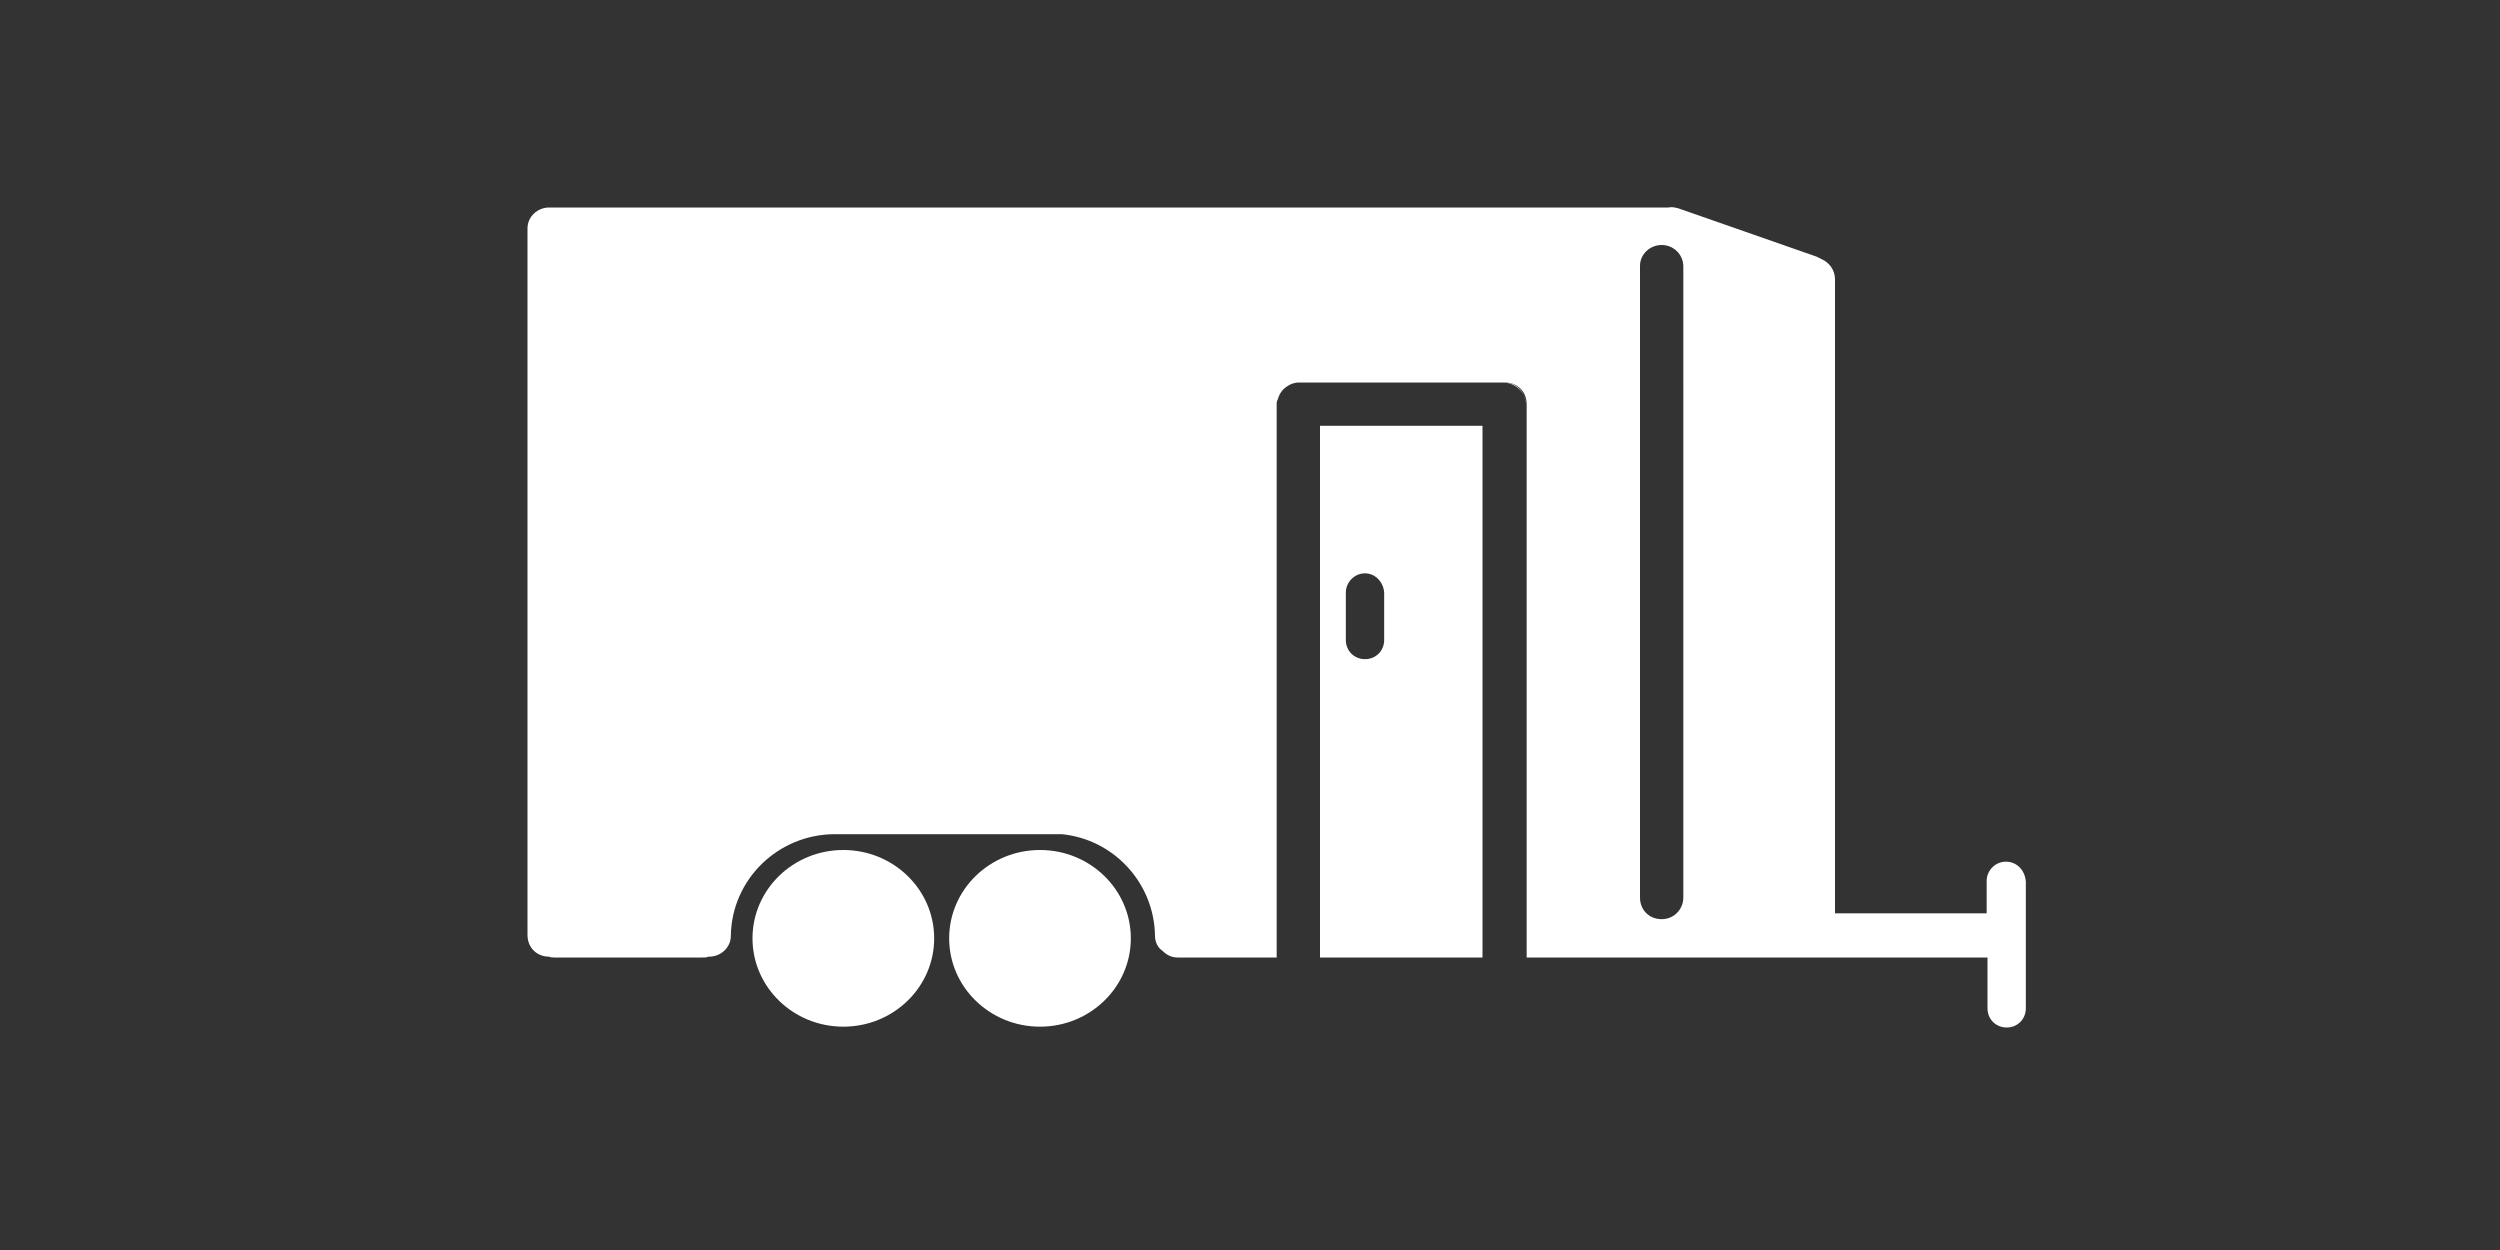
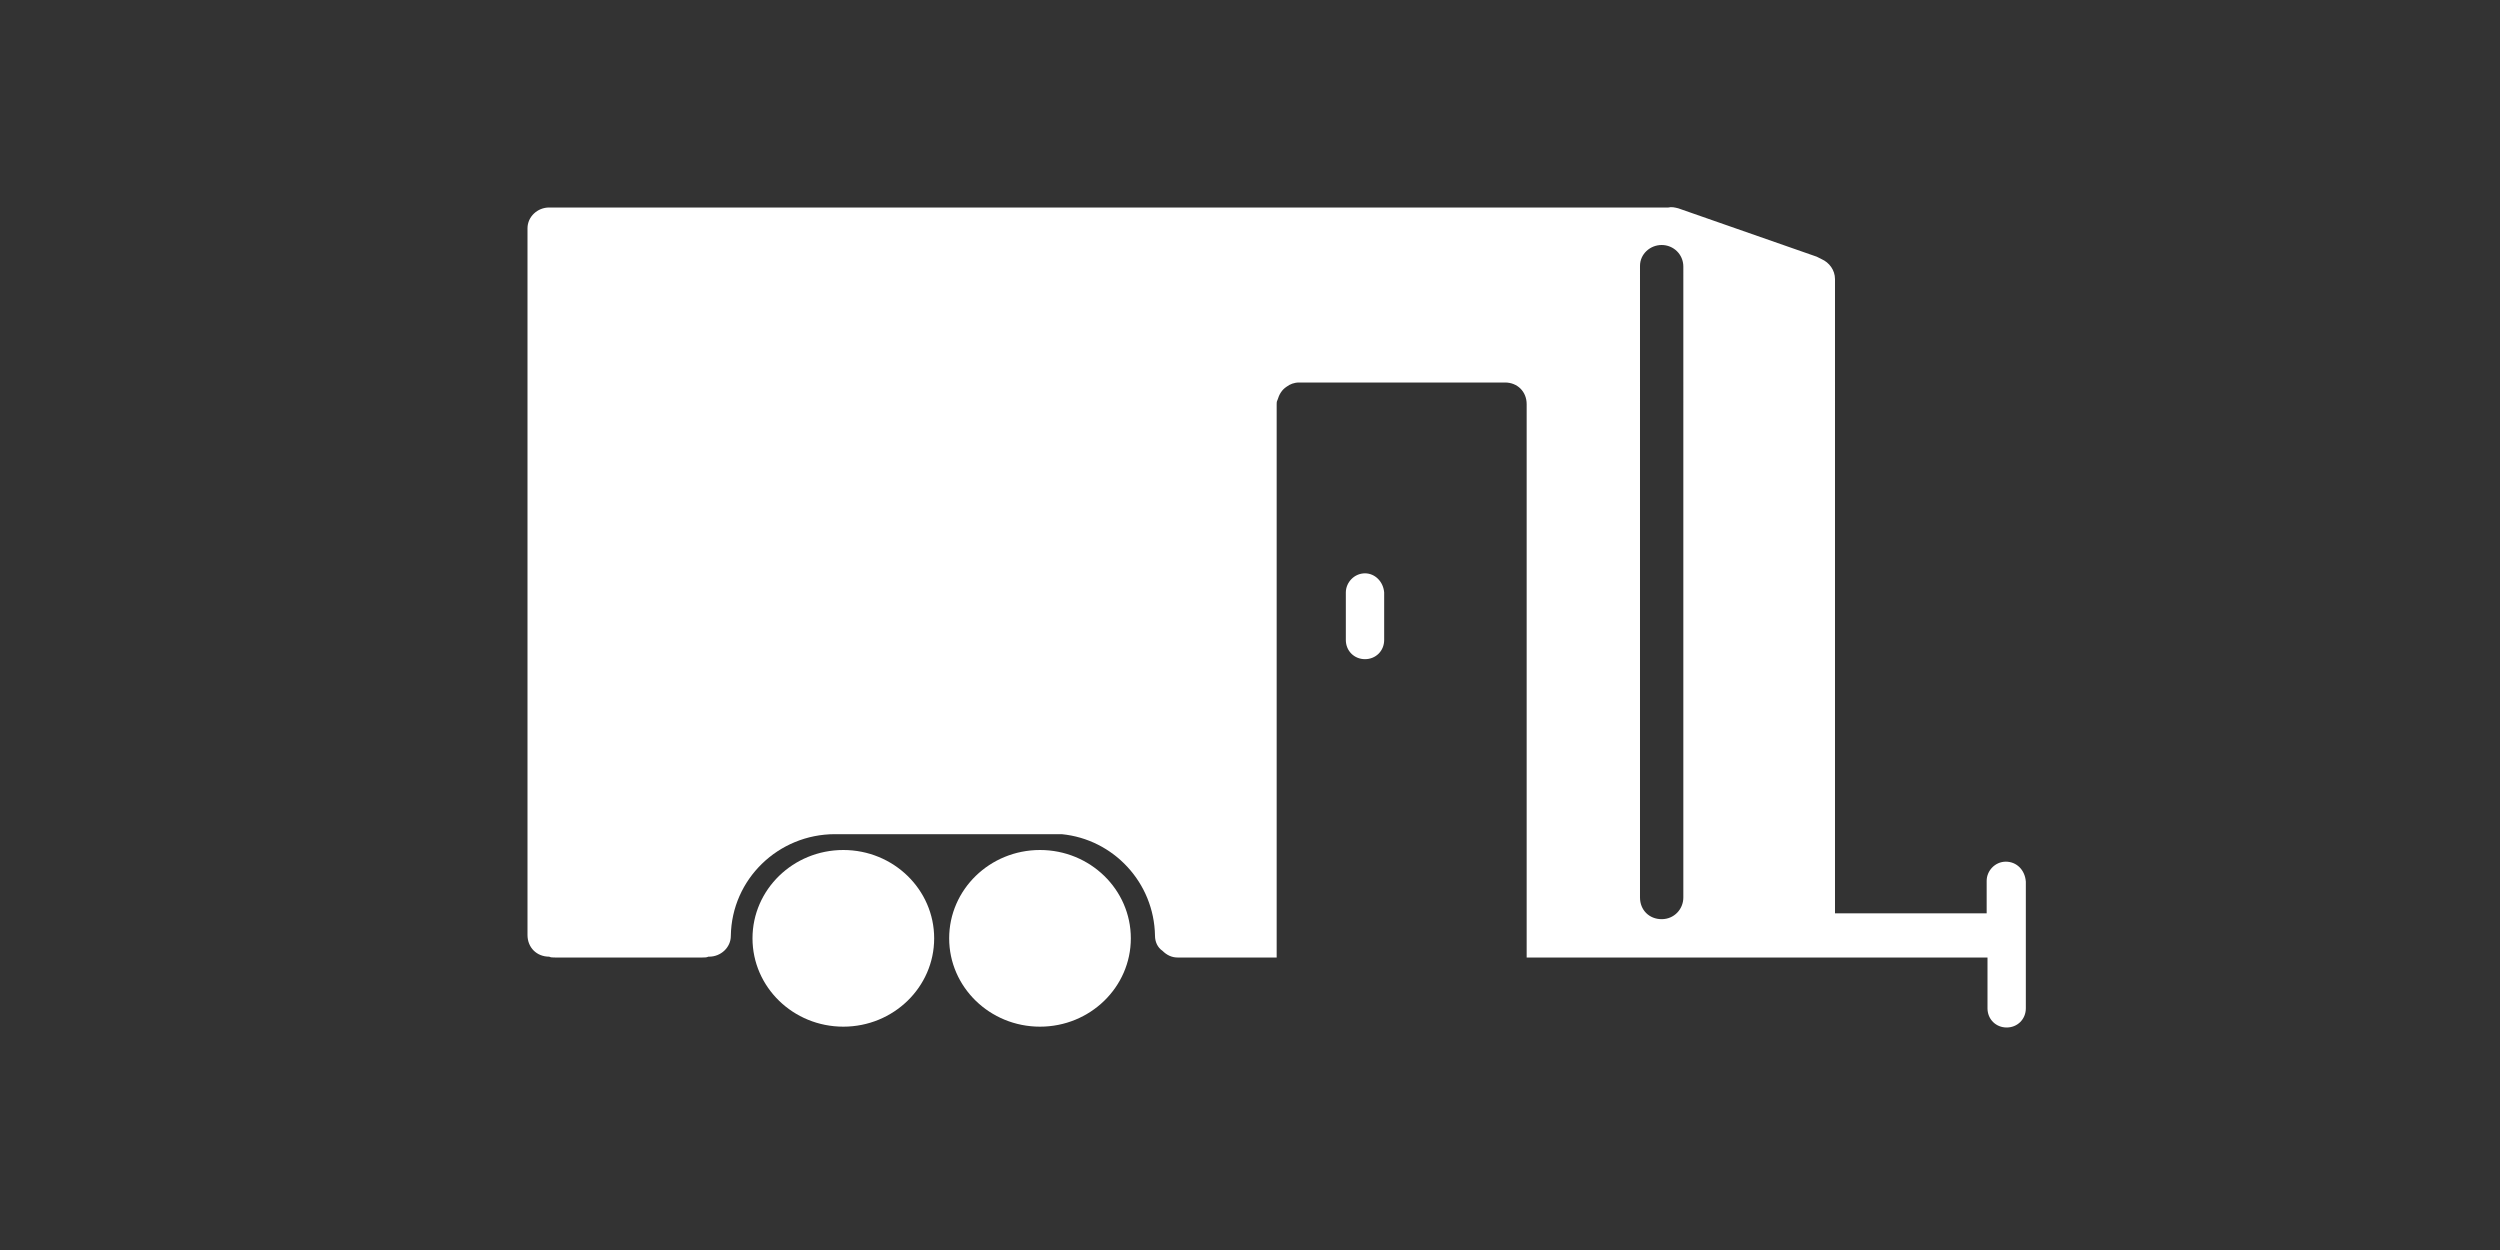
<svg xmlns="http://www.w3.org/2000/svg" version="1.1" id="Calque_1" x="0px" y="0px" viewBox="0 0 300 150" style="enable-background:new 0 0 300 150;" xml:space="preserve">
  <rect x="0" y="0" width="300" height="150" fill="#333333" stroke="none" />
  <style type="text/css">
	.st0{fill:#FFFFFF;}
</style>
  <g>
    <ellipse class="st0" cx="101.2" cy="112.6" rx="10.9" ry="10.6" />
    <ellipse class="st0" cx="124.8" cy="112.6" rx="10.9" ry="10.6" />
    <g>
-       <path class="st0" d="M158.4,51.1v63.8h19.5V51.1H158.4z M166.1,76.8c0,1.3-1,2.3-2.3,2.3c-1.3,0-2.3-1-2.3-2.3v-5.7    c0-1.2,1-2.3,2.3-2.3c1.2,0,2.2,1,2.3,2.3V76.8z" />
+       <path class="st0" d="M158.4,51.1h19.5V51.1H158.4z M166.1,76.8c0,1.3-1,2.3-2.3,2.3c-1.3,0-2.3-1-2.3-2.3v-5.7    c0-1.2,1-2.3,2.3-2.3c1.2,0,2.2,1,2.3,2.3V76.8z" />
    </g>
    <path class="st0" d="M240.7,103.4c-1.3,0-2.3,1.1-2.3,2.3v3.9h-18.2V33.5c0-1.1-0.7-2-1.6-2.4c-0.2-0.1-0.4-0.2-0.6-0.3L201.4,25   c-0.4-0.1-0.8-0.2-1.2-0.1c-0.1,0-0.2,0-0.3,0c-0.1,0-0.2,0-0.3,0c-0.1,0-0.2,0-0.3,0H66.6c-0.1,0-0.2,0-0.3,0c-0.1,0-0.2,0-0.4,0   c-1.4,0-2.6,1.1-2.6,2.5v84.8c0,1.5,1.1,2.6,2.6,2.6c0.2,0.1,0.4,0.1,0.7,0.1h17.7c0.3,0,0.5,0,0.7-0.1h0.1c1.4,0,2.6-1.1,2.6-2.5   c0.1-6.8,5.7-12.2,12.5-12.2c0.4,0,26.7,0,27.2,0c6.2,0.6,11.1,5.8,11.2,12.2c0,0.7,0.3,1.4,0.9,1.8c0.5,0.5,1.1,0.8,1.8,0.8h11.9   V48.5c0-0.2,0-0.3,0.1-0.5c0.1-0.3,0.2-0.6,0.4-0.9s0.4-0.5,0.7-0.7c0.4-0.3,0.9-0.5,1.5-0.5h24.7c1.5,0,2.6,1.1,2.6,2.6v66.4h55.3   v6.1c0,1.3,1,2.3,2.3,2.3c1.3,0,2.3-1,2.3-2.3v-15.2C243,104.4,242,103.4,240.7,103.4z M202,107.7c0,1.4-1.1,2.6-2.6,2.6   s-2.6-1.1-2.6-2.6V31.9c0-1.4,1.2-2.5,2.6-2.5c1.4,0,2.6,1.1,2.6,2.6V107.7z" />
-     <path class="st0" d="M153.6,47c-0.2,0.3-0.3,0.6-0.4,0.9C153.3,47.6,153.4,47.3,153.6,47z" />
    <path class="st0" d="M153.6,47c0.2-0.3,0.4-0.5,0.7-0.7C154,46.5,153.8,46.8,153.6,47z" />
-     <path class="st0" d="M180.5,45.9c1.4,0.1,2.6,1.2,2.6,2.6C183,47,182,45.9,180.5,45.9z" />
  </g>
</svg>